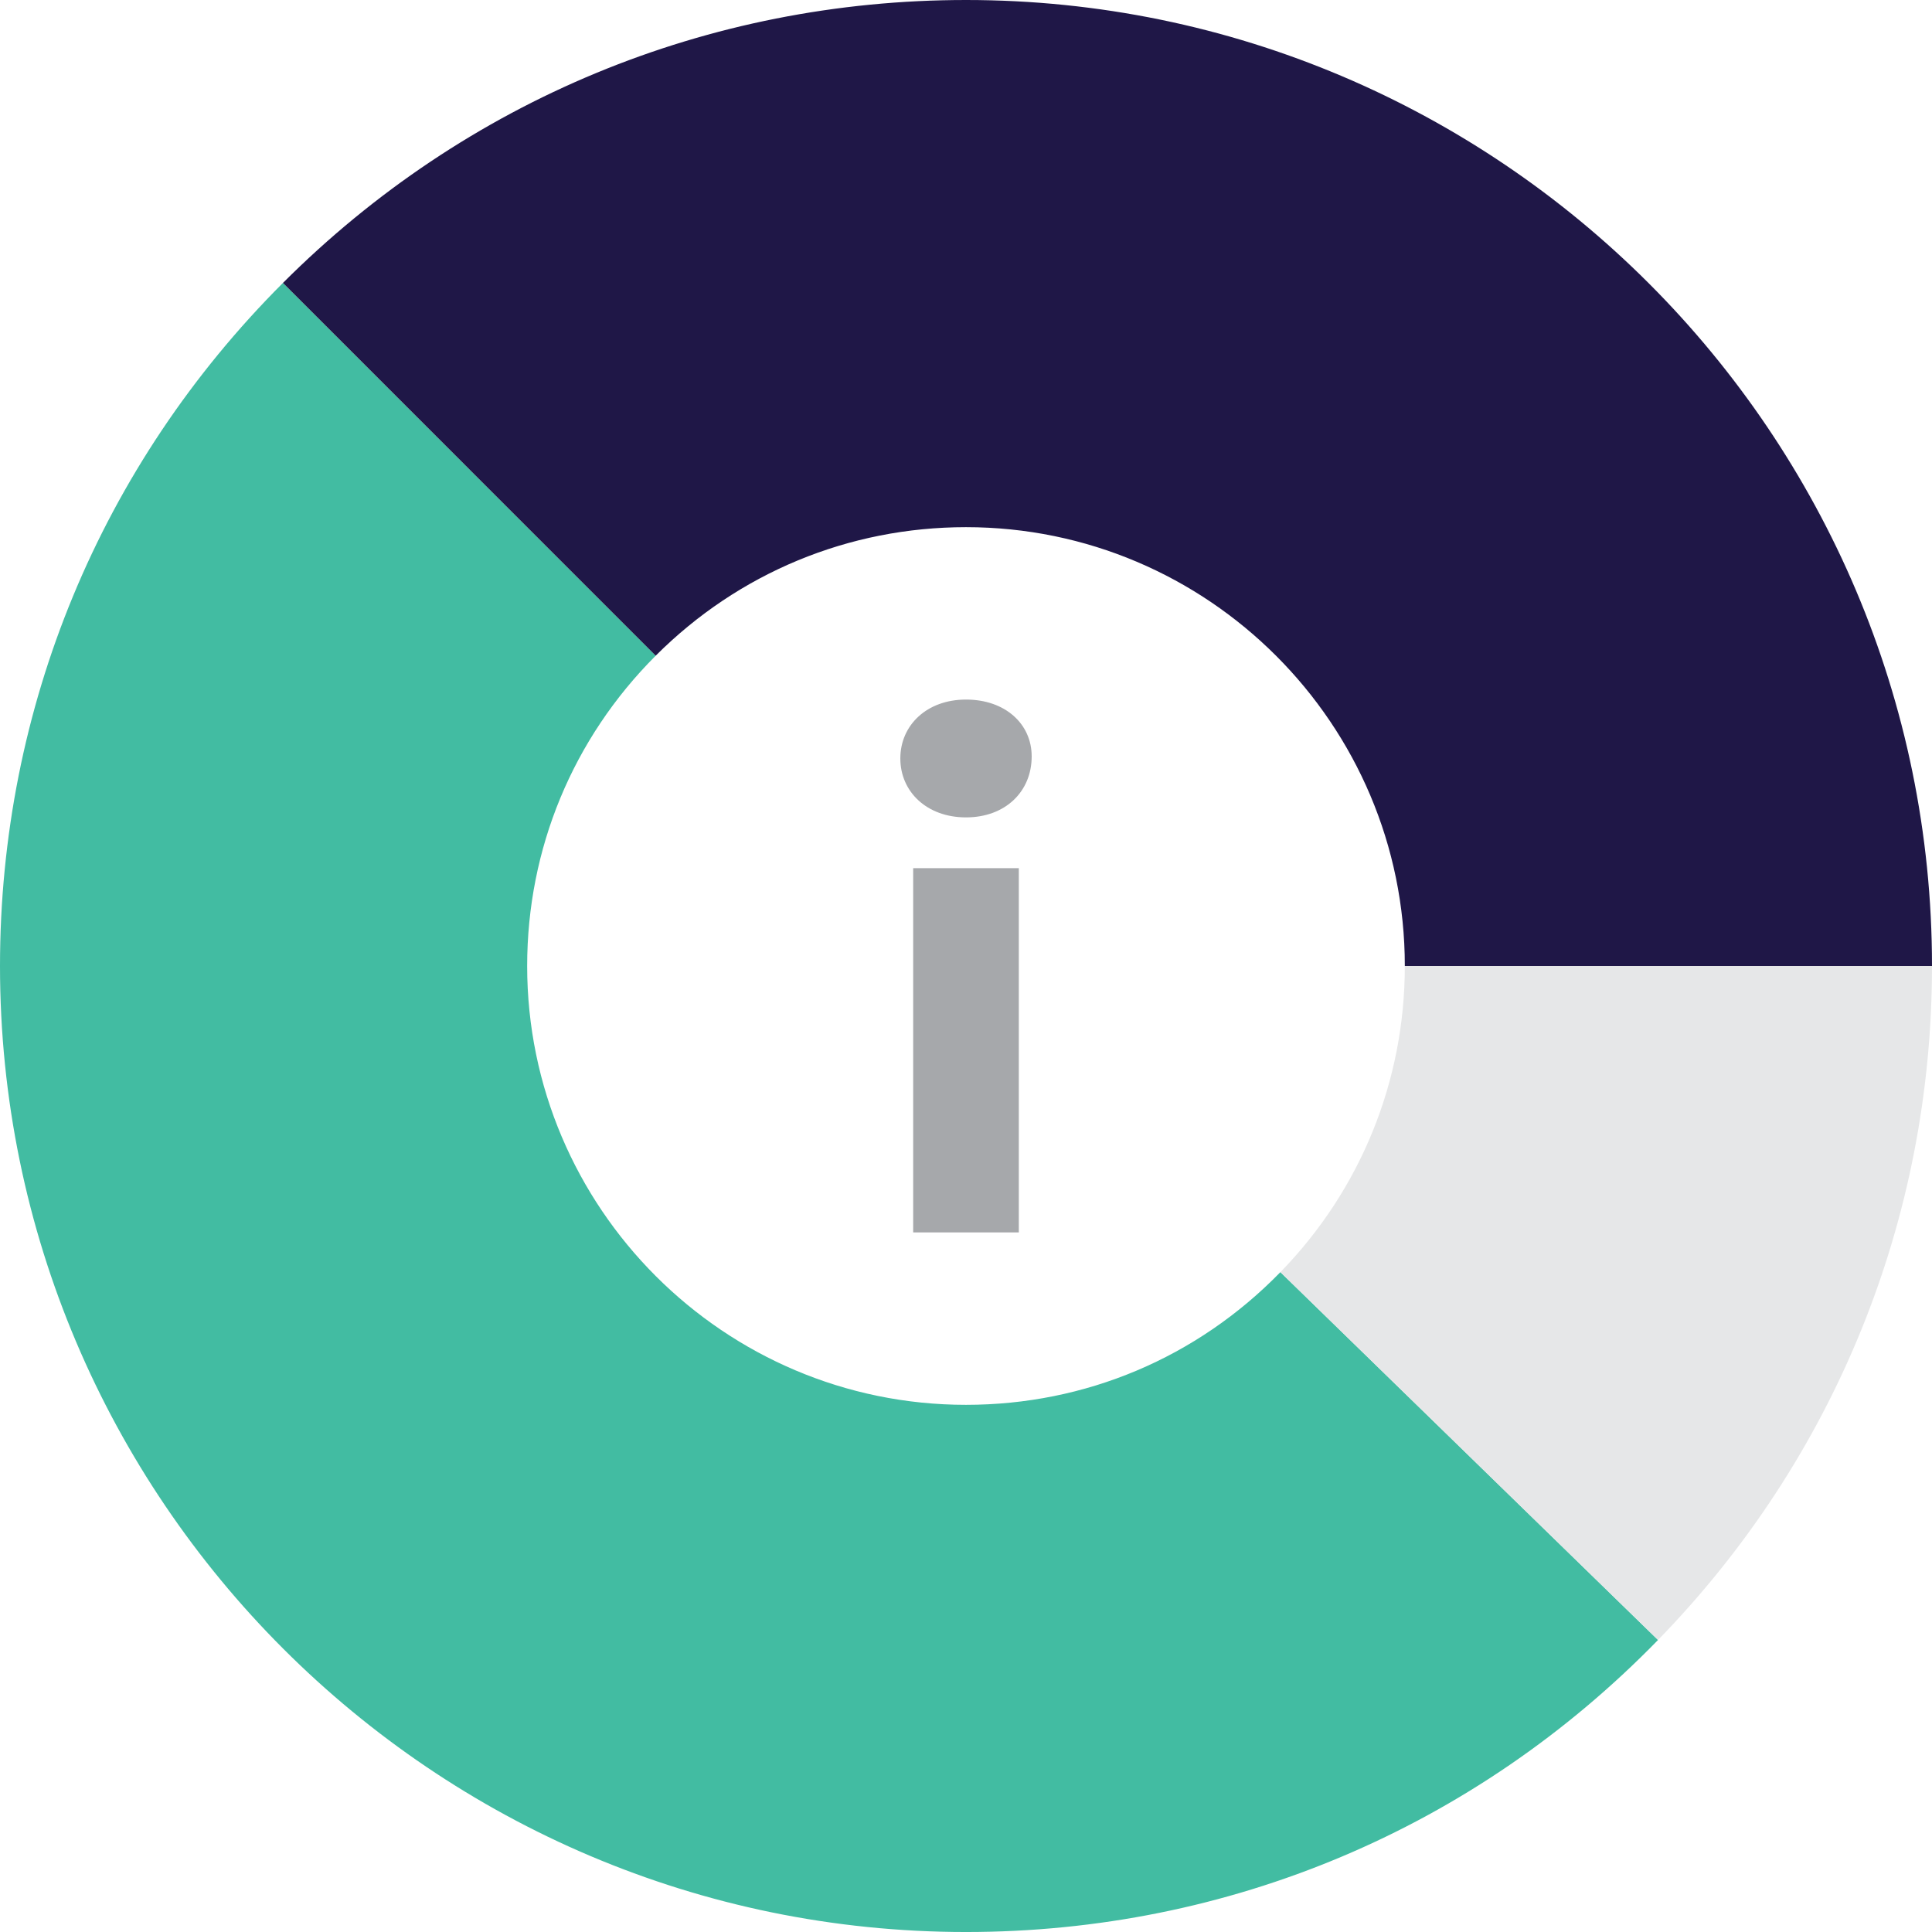
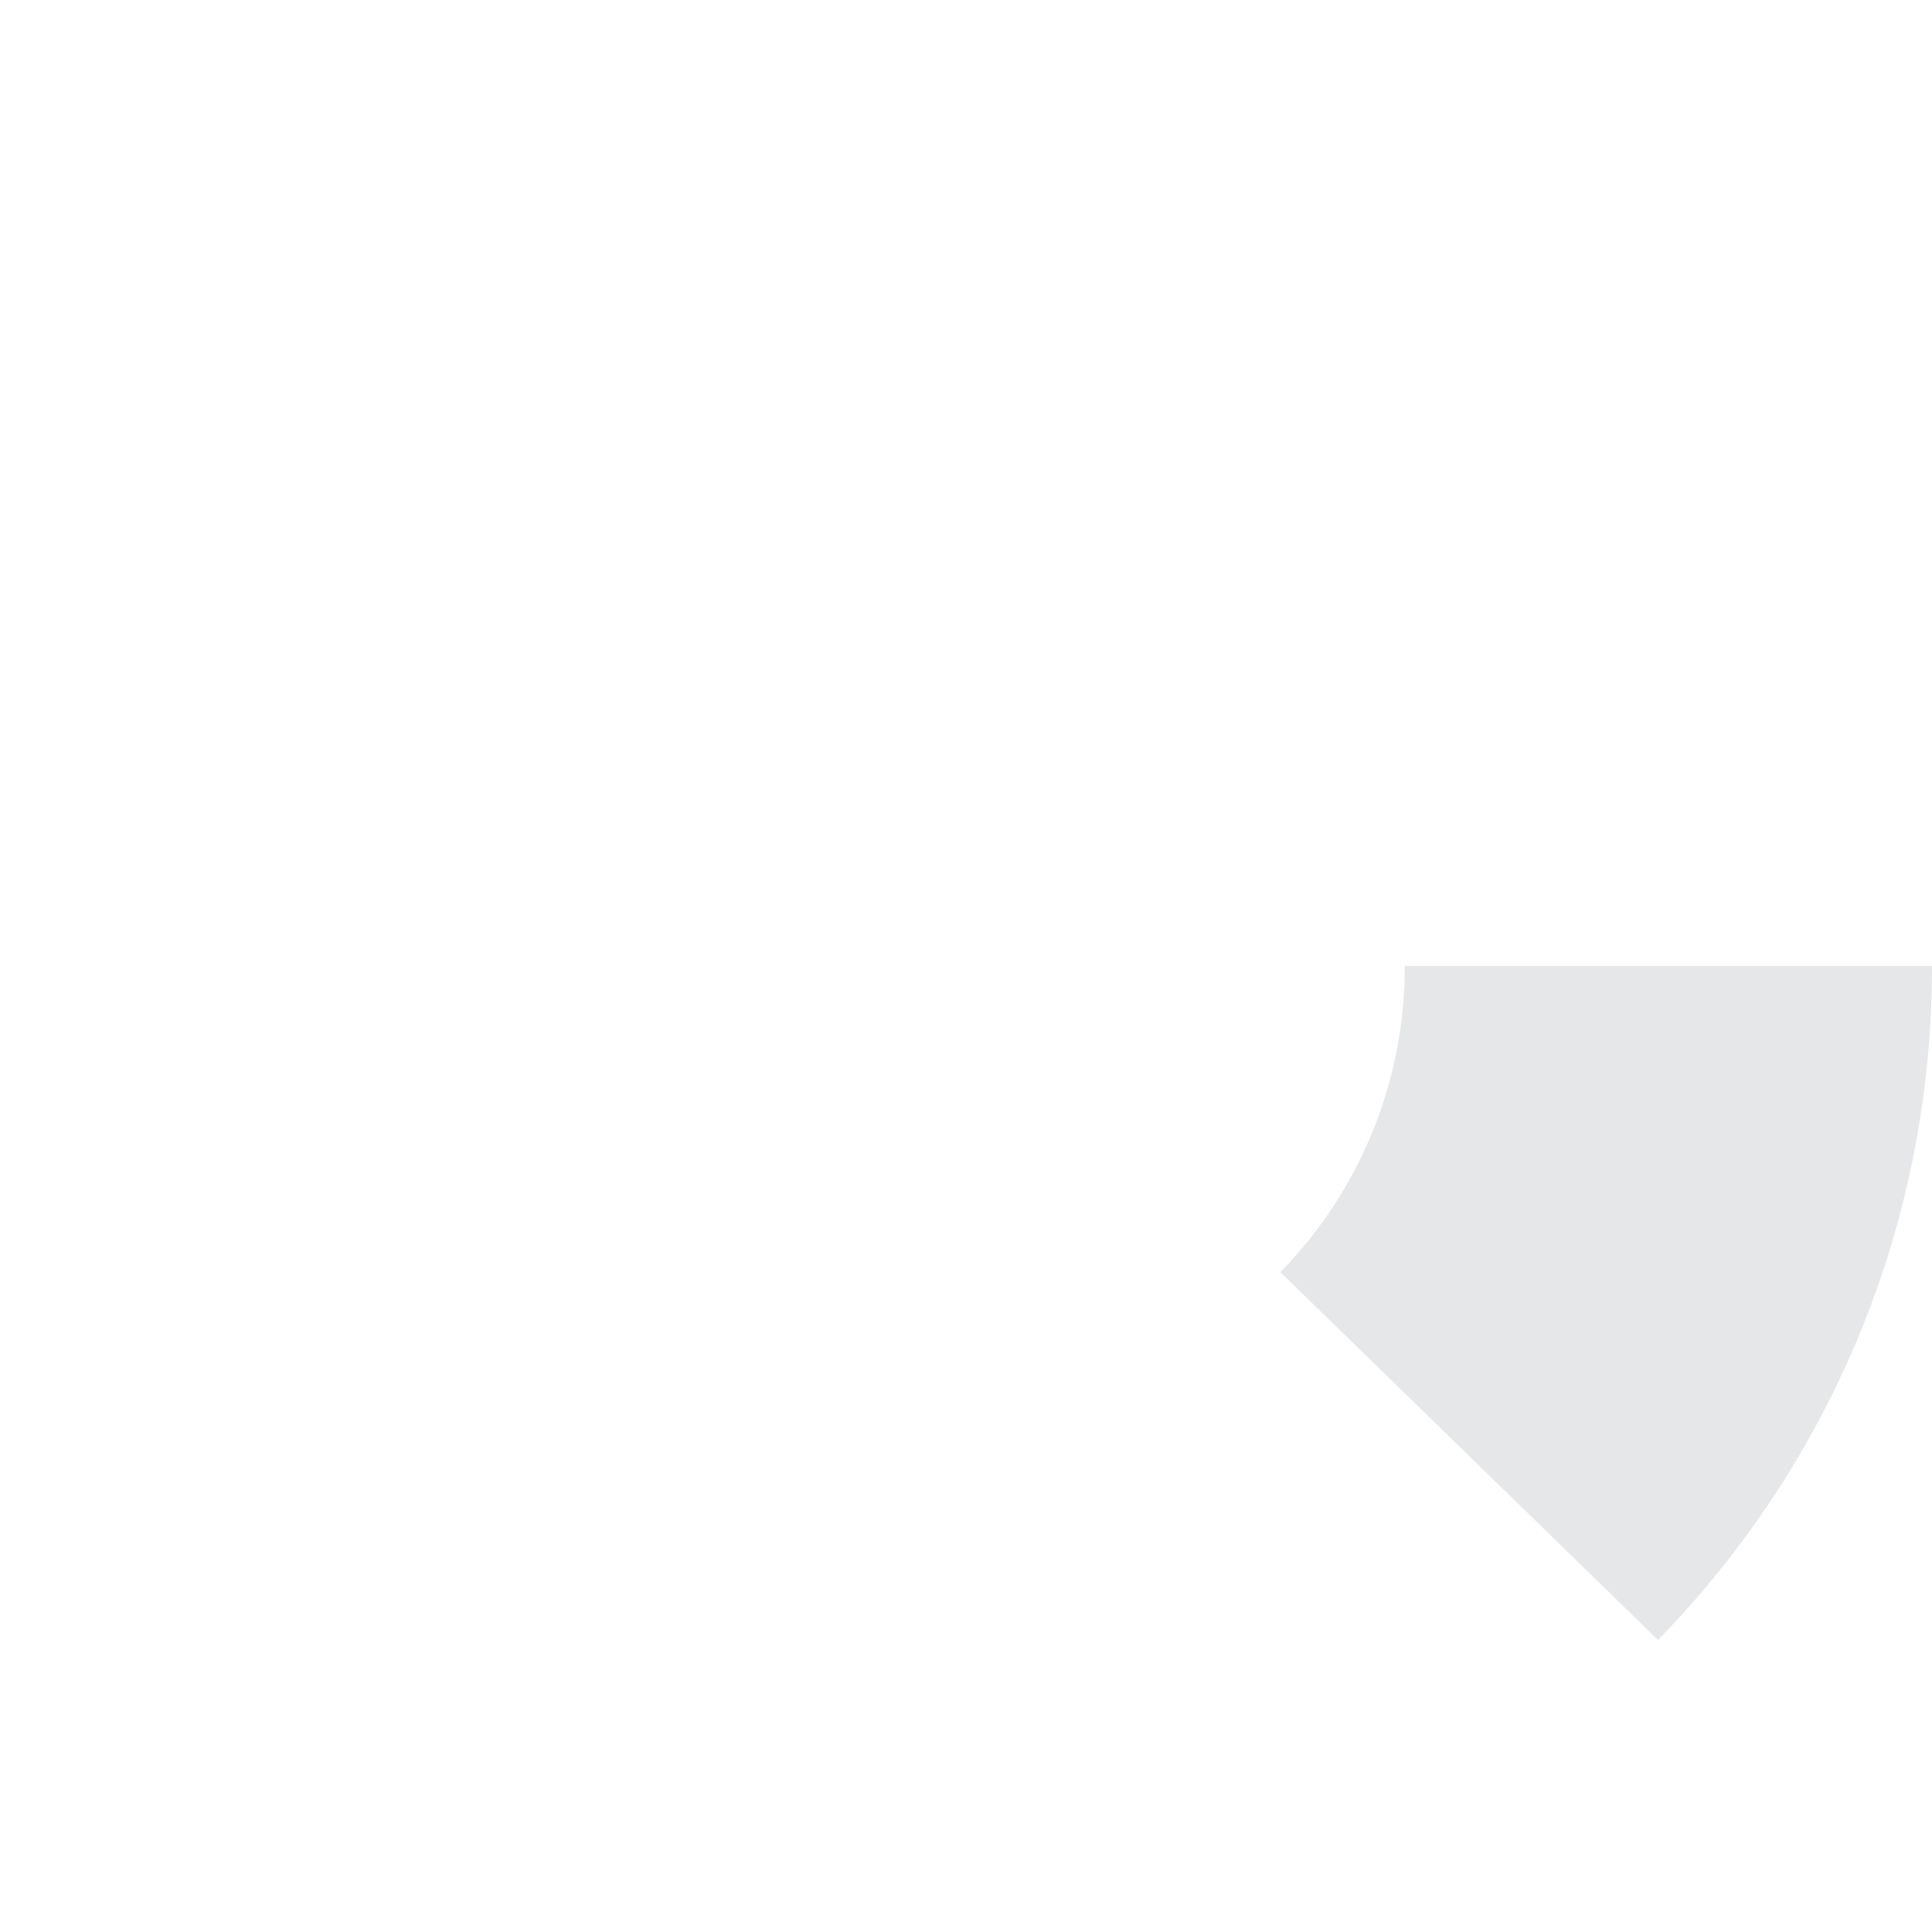
<svg xmlns="http://www.w3.org/2000/svg" version="1.1" id="Layer_1" x="0px" y="0px" viewBox="0 0 210.078 210.079" style="enable-background:new 0 0 210.078 210.079;" xml:space="preserve">
  <style type="text/css">
	.st0{fill:url(#SVGID_1_);}
	.st1{fill:#E6E7E8;}
	.st2{fill:#1F1747;}
	.st3{fill:#42BCA2;}
	.st4{fill:#A6A8AB;}
	.st5{fill:#6BCDB2;}
	.st6{fill:#FFFFFF;}
	.st7{fill:url(#SVGID_2_);}
	.st8{fill:#D0D2D3;}
	.st9{fill:#533D24;}
	.st10{fill:#191334;}
	.st11{fill:url(#SVGID_3_);}
	.st12{fill:none;stroke:#F0525A;stroke-width:55;stroke-miterlimit:10;}
	.st13{fill:#E2F4EE;}
	.st14{fill:url(#SVGID_4_);}
	.st15{fill:#F0525A;}
	.st16{fill:#3ABBA3;}
	.st17{fill:url(#SVGID_5_);}
	.st18{fill:url(#SVGID_6_);}
	.st19{fill:url(#SVGID_7_);}
	.st20{fill:url(#SVGID_8_);}
	.st21{fill:url(#SVGID_9_);}
	.st22{fill:url(#SVGID_10_);}
	.st23{fill:url(#SVGID_11_);}
	.st24{fill:url(#SVGID_15_);}
	.st25{fill:none;stroke:#D0D2D3;stroke-width:13.09;stroke-miterlimit:10;}
	.st26{fill:url(#SVGID_16_);}
	.st27{opacity:0.15;}
	.st28{fill:url(#SVGID_17_);}
	.st29{fill:#0E0E19;}
	.st30{fill:#D1D1D1;}
	.st31{fill:#CBE8E1;}
	.st32{fill:#01BCE1;}
	.st33{fill:#544026;}
	.st34{fill:#646565;}
	.st35{fill:#56432A;}
	.st36{fill:#B3A08B;}
	.st37{fill:#CCCCCC;}
	.st38{fill:#040418;}
	.st39{fill:#D0CFCF;}
	.st40{fill:#3E3D3D;}
	.st41{fill:#C09E86;}
	.st42{fill:#BB9B83;}
	.st43{fill:#BA9D86;}
	.st44{fill:#C09F8B;}
	.st45{fill:#BDA38C;}
	.st46{fill:#646464;}
	.st47{fill:#08061A;}
	.st48{fill:url(#SVGID_18_);}
	.st49{fill:url(#SVGID_19_);}
	.st50{fill:url(#SVGID_20_);}
	.st51{fill:url(#SVGID_21_);}
	.st52{fill:url(#SVGID_22_);}
	.st53{fill:#BBA089;}
	.st54{fill:#DE5E5E;}
	.st55{fill:#010116;}
	.st56{fill:#D0D0D0;}
	.st57{fill:#BE9F86;}
	.st58{fill:#BFA189;}
	.st59{fill:#CFCFCF;}
	.st60{fill:#030317;}
	.st61{fill:#C0A188;}
	.st62{fill:#BB9886;}
	.st63{fill:#050419;}
	.st64{fill:#C2A088;}
	.st65{fill:#D1D0D0;}
	.st66{fill:#BA9B84;}
	.st67{fill:#1B4C56;}
	.st68{fill:#295862;}
	.st69{fill:#EBD5C5;}
	.st70{fill:#01C7ED;}
	.st71{fill:#C5B465;}
	.st72{fill:#EBD5C6;}
	.st73{fill:#0FC6E3;}
	.st74{fill:#010217;}
	.st75{fill:#E8D2C3;}
	.st76{fill:#C8CCCD;}
	.st77{fill:#10C8EA;}
	.st78{fill:#0D0E18;}
	.st79{fill:#191435;}
	.st80{fill:#191536;}
	.st81{fill:#B89A81;}
	.st82{fill:#B99982;}
	.st83{fill:#412D16;}
	.st84{fill:#B69880;}
	.st85{fill:#CFD0D0;}
	.st86{fill:#BC9D83;}
	.st87{fill:#B99A80;}
	.st88{fill:#101019;}
</style>
  <g>
    <g>
      <g>
        <g>
-           <path class="st3" d="M105.039,210.079C47.121,210.079,0,162.959,0,105.039c0-28.057,10.926-54.435,30.765-74.274l40.533,40.533      c-9.013,9.013-13.976,20.996-13.976,33.741c0,26.311,21.406,47.717,47.717,47.717c12.983,0,25.123-5.124,34.186-14.428      l41.062,39.998C160.342,198.803,133.619,210.079,105.039,210.079z" />
-         </g>
+           </g>
      </g>
      <g>
        <g>
          <path class="st1" d="M180.287,178.325l-41.062-39.996c8.725-8.958,13.53-20.781,13.53-33.29h57.323      C210.078,132.576,199.498,158.603,180.287,178.325z" />
        </g>
      </g>
      <g>
        <g>
-           <path class="st2" d="M210.078,105.039h-57.323c0-26.311-21.405-47.717-47.716-47.717c-12.745,0-24.728,4.963-33.742,13.976      L30.766,30.765C50.605,10.926,76.983,0,105.039,0C162.958,0,210.078,47.121,210.078,105.039z" />
-         </g>
+           </g>
      </g>
    </g>
    <g>
      <g>
-         <path class="st4" d="M97.898,82.471c0-3.609,2.872-6.403,7.14-6.403c4.271,0,7.143,2.65,7.143,6.181     c0,3.831-2.872,6.631-7.143,6.631C100.769,88.88,97.898,86.08,97.898,82.471z M99.295,94.401h11.487v39.609H99.295V94.401z" />
-       </g>
+         </g>
    </g>
  </g>
</svg>